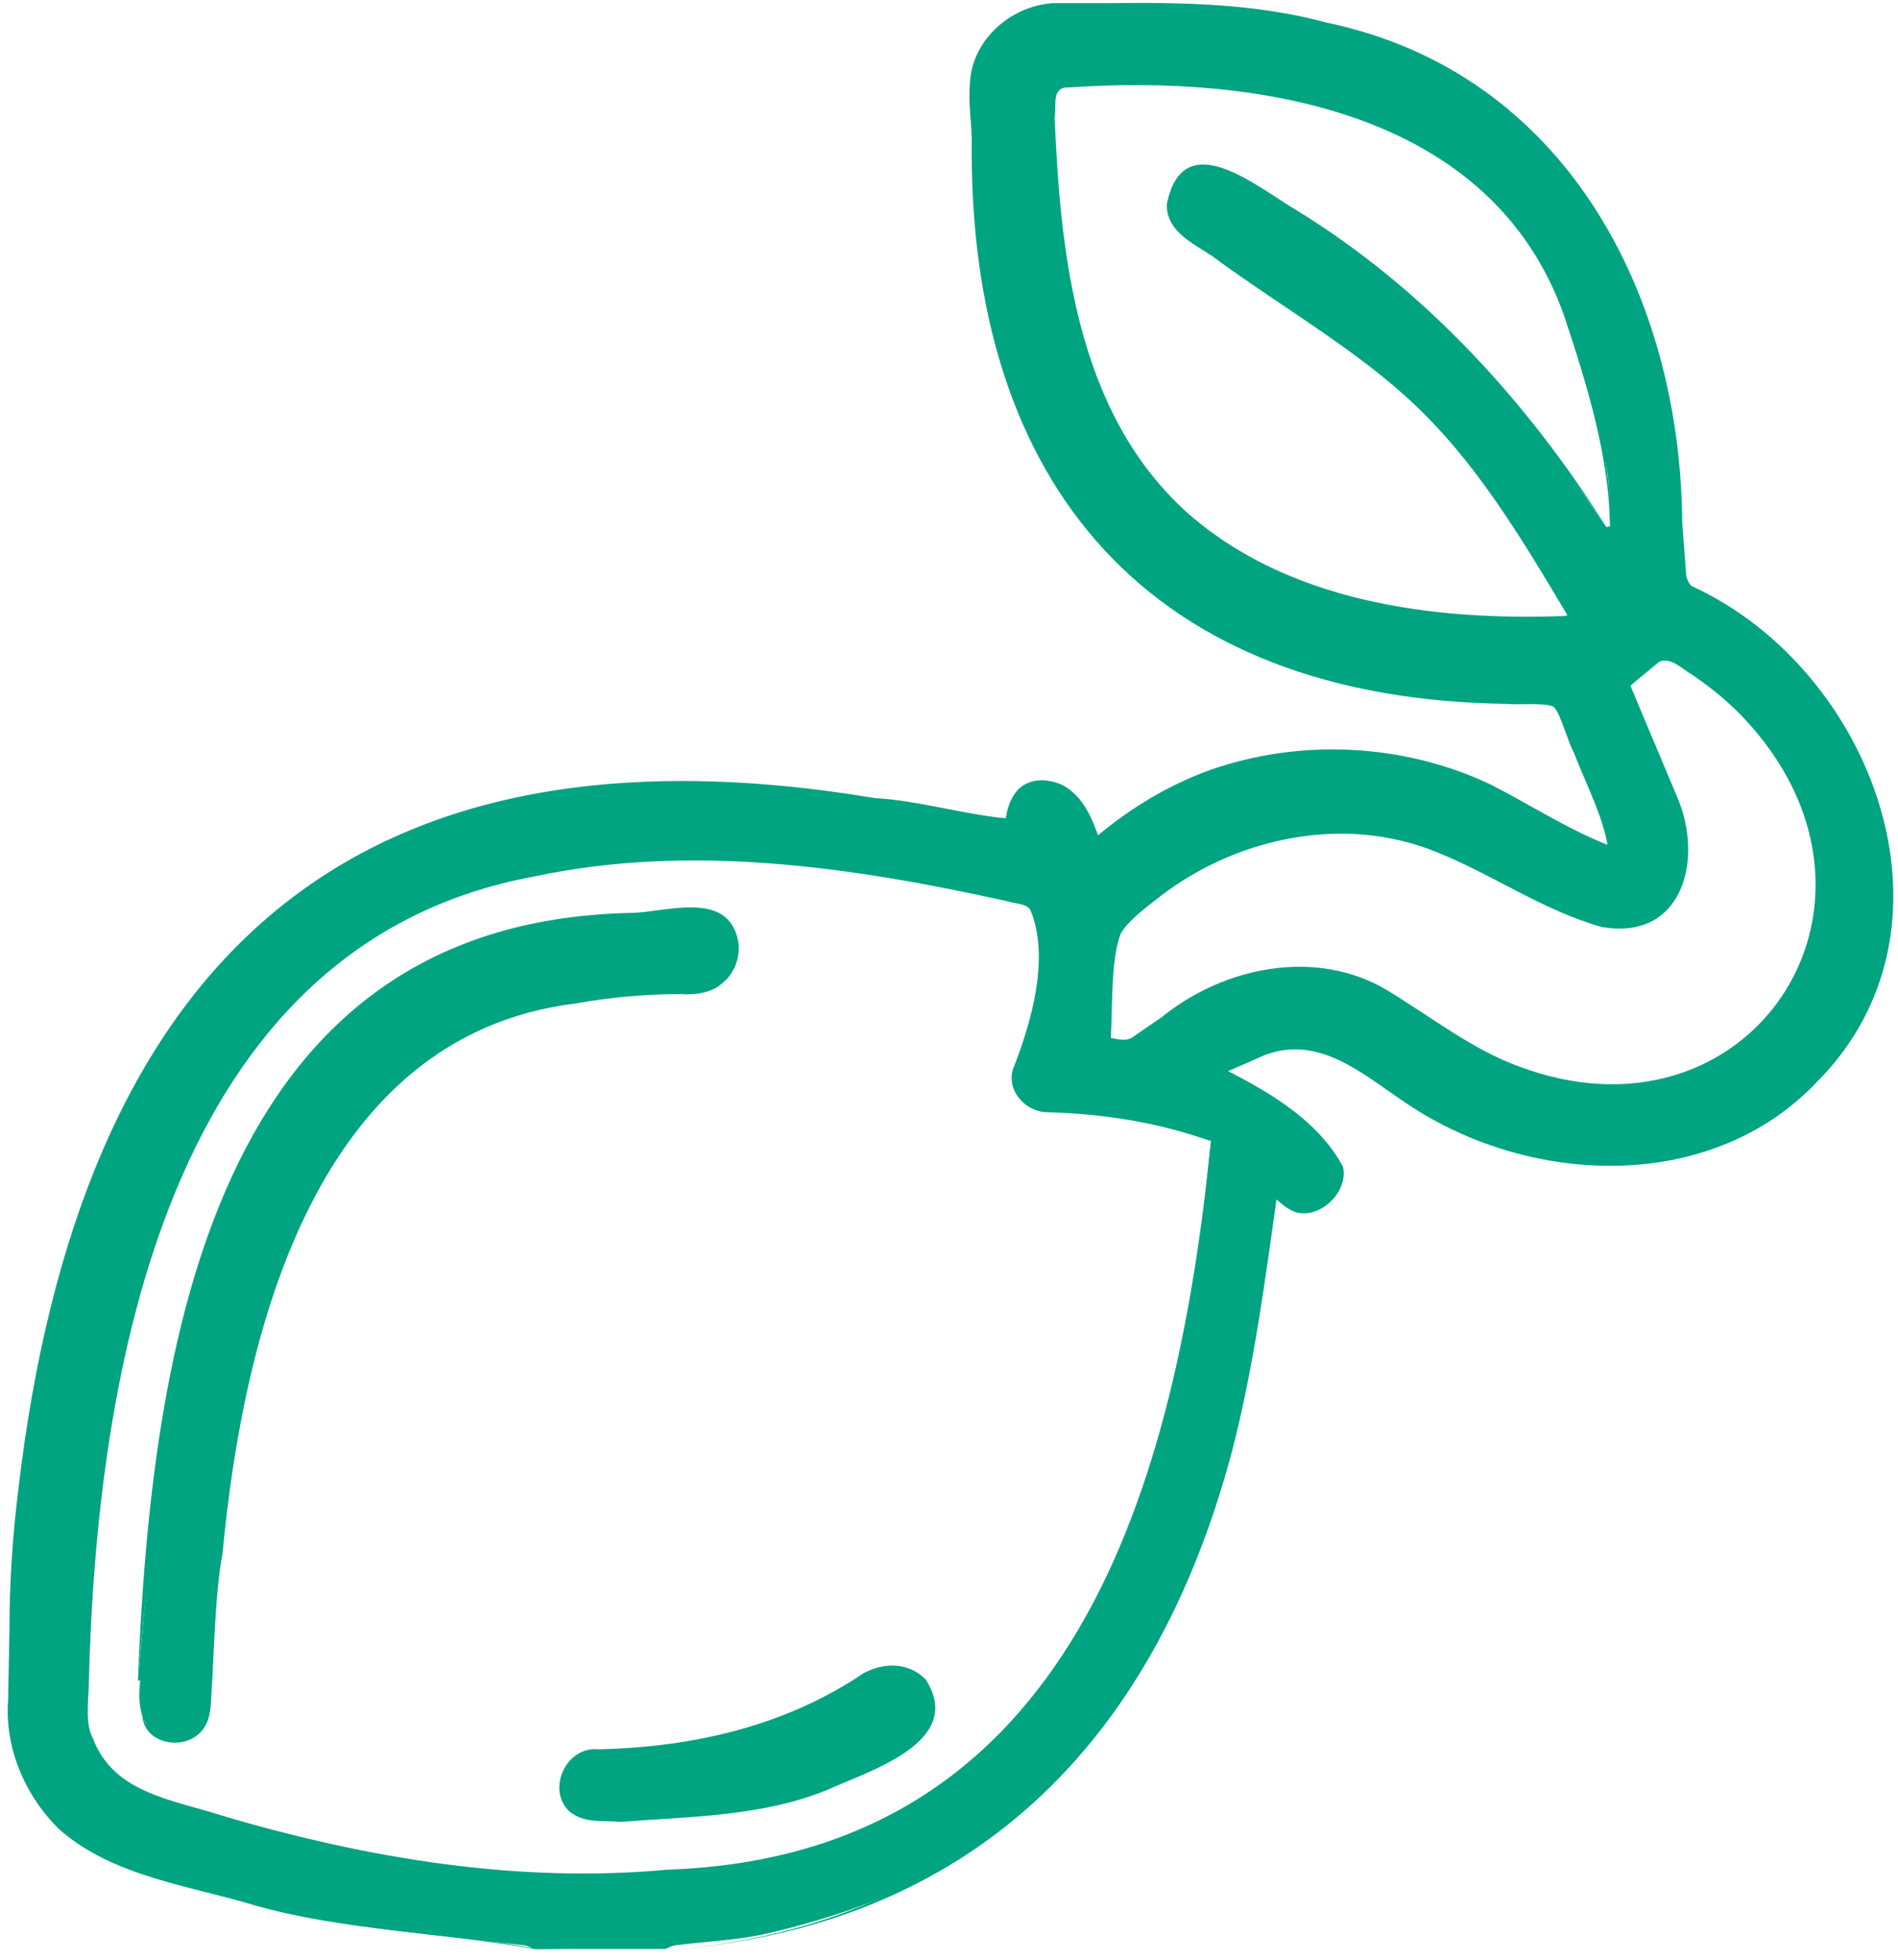
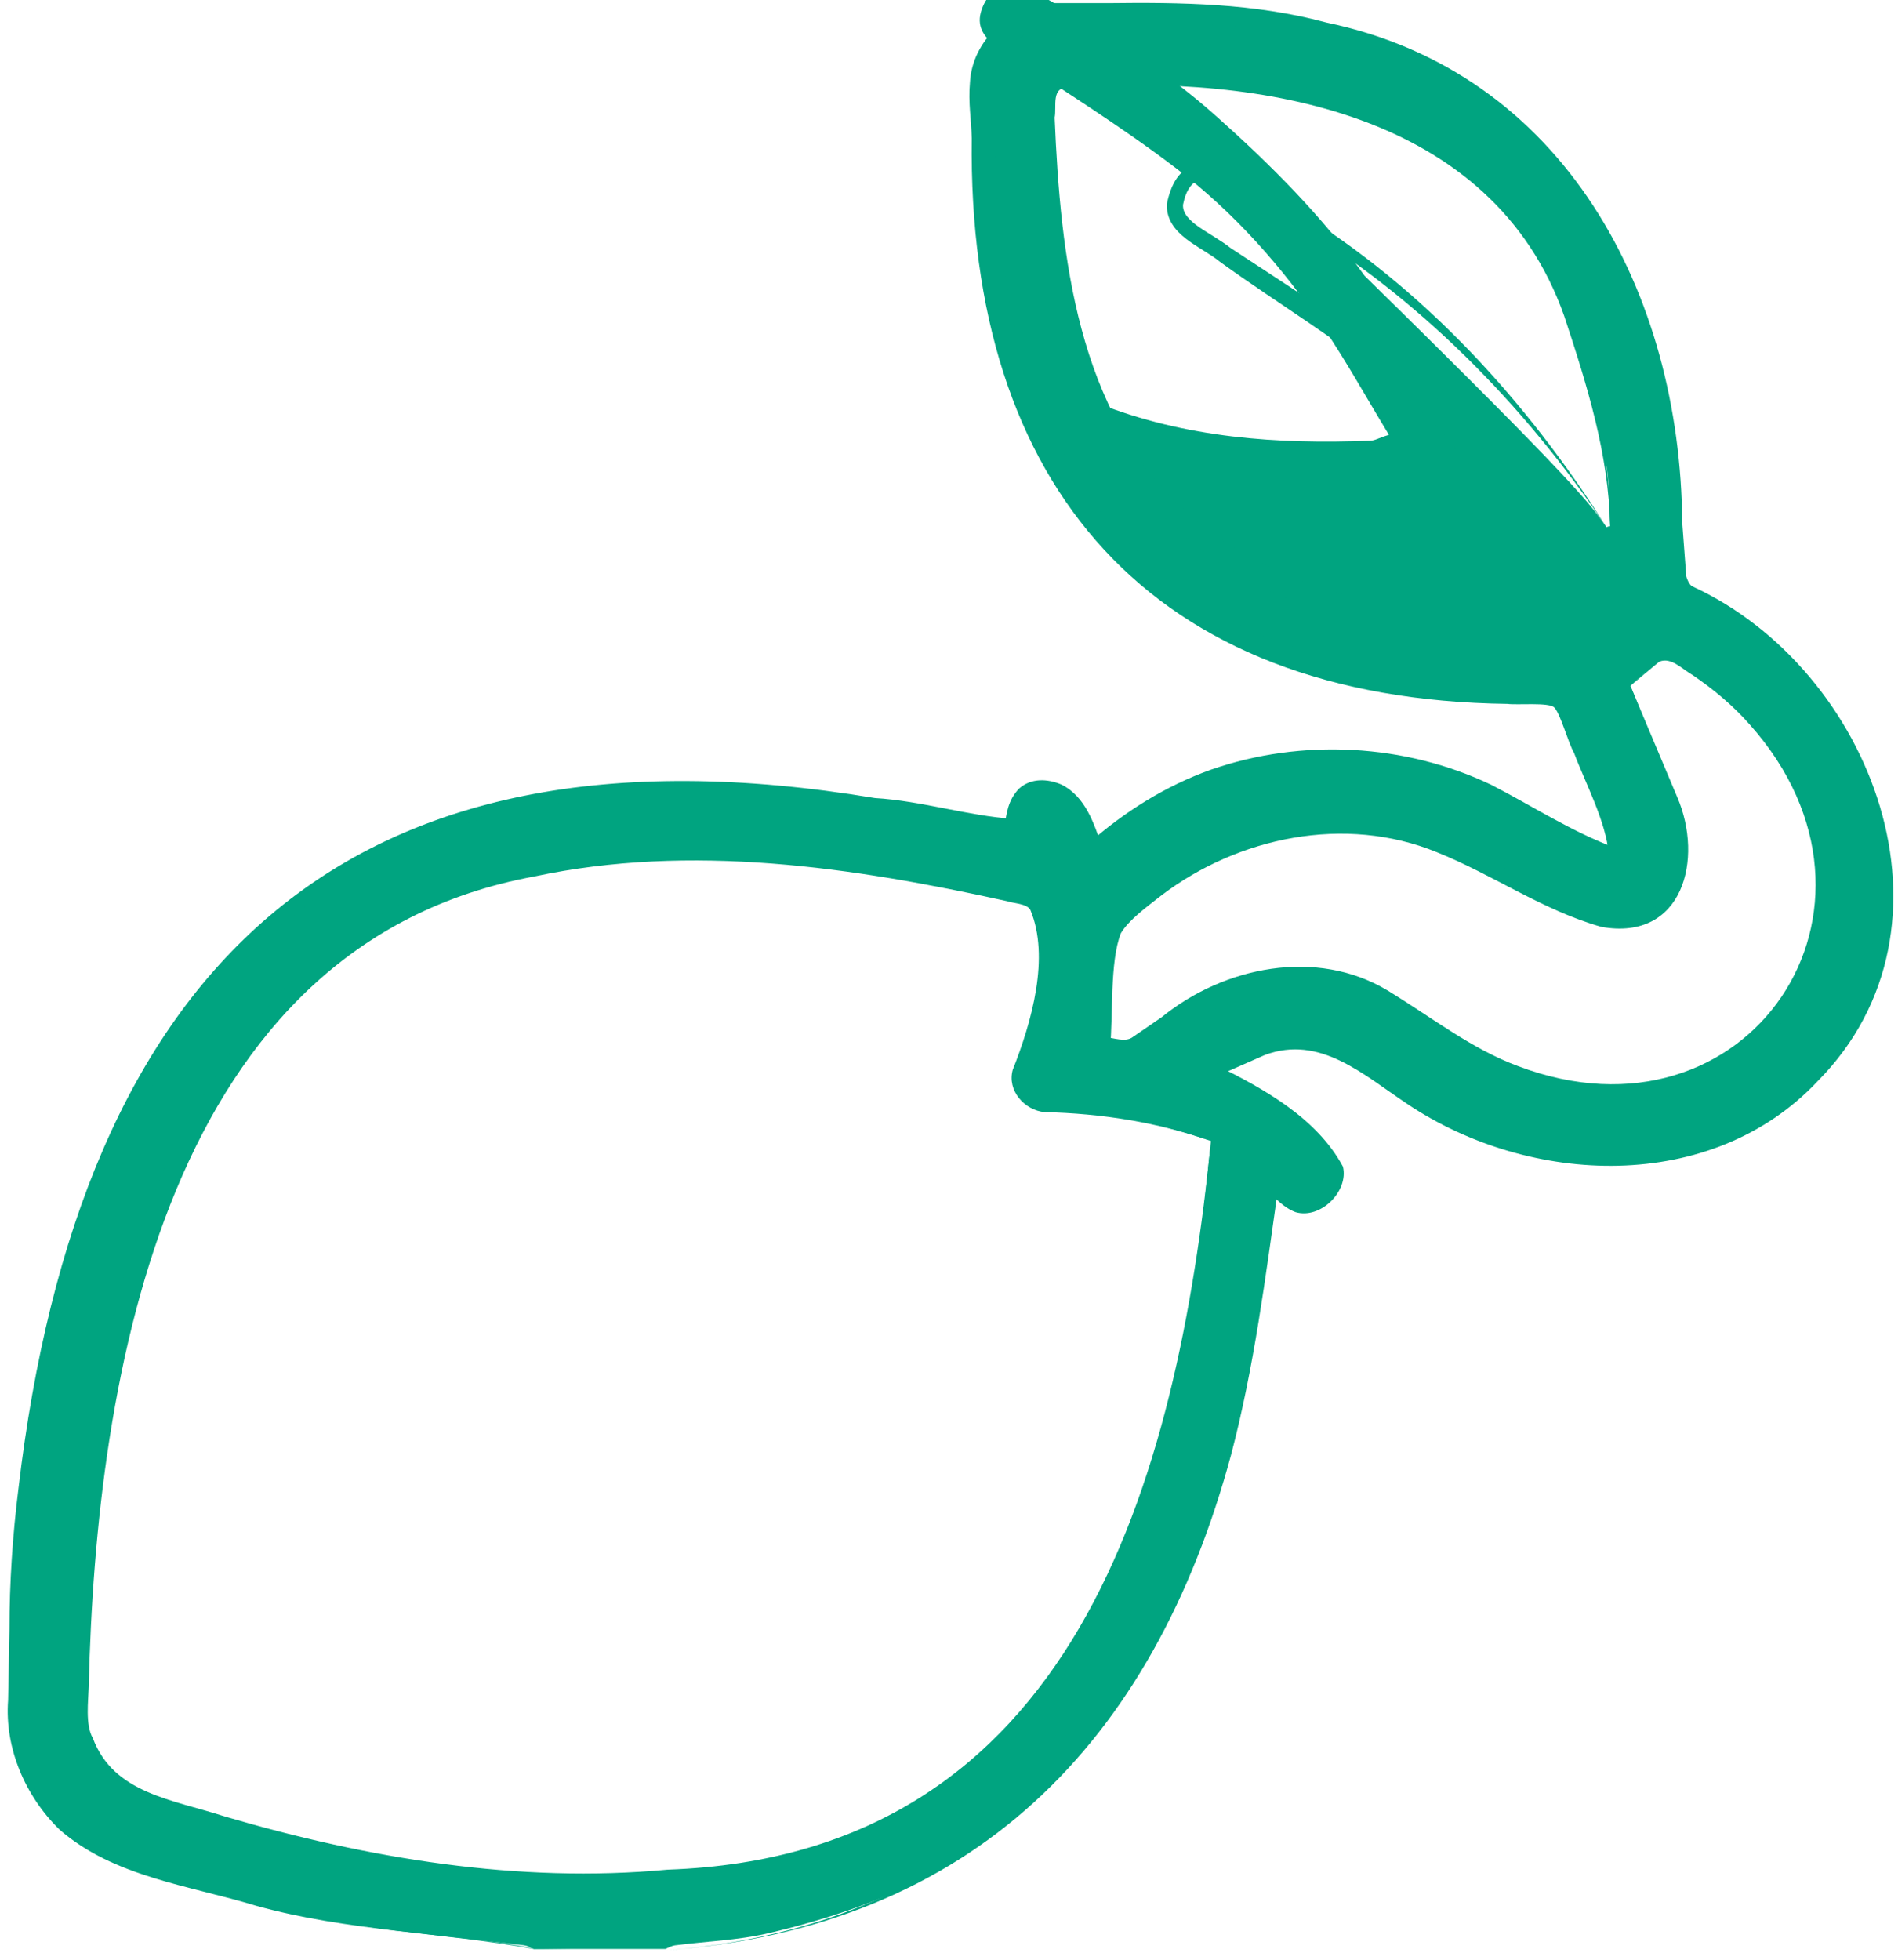
<svg xmlns="http://www.w3.org/2000/svg" version="1.1" id="Layer_1" x="0px" y="0px" viewBox="0 0 42.13 43.5" style="enable-background:new 0 0 42.13 43.5;" xml:space="preserve">
  <style type="text/css">
	.st0{fill:#41BA94;}
	.st1{fill:#00A480;}
	.st2{fill:#009377;}
	.st3{fill:#FFFFFF;}
	.st4{fill:#FAA819;}
	.st5{fill:#BE1E2D;}
	.st6{opacity:0.5;fill:#FFFFFF;}
	.st7{opacity:0.5;}
	.st8{fill:#007D68;}
	.st9{fill:none;stroke:#41BA94;stroke-width:21.321;stroke-miterlimit:10;}
	.st10{fill:none;stroke:#FFFFFF;stroke-width:0.99;stroke-miterlimit:10;}
	.st11{fill:none;stroke:#41BA94;stroke-width:17.291;stroke-miterlimit:10;}
	.st12{fill:none;stroke:#FFFFFF;stroke-width:0.803;stroke-miterlimit:10;}
	.st13{fill:#007066;}
	.st14{fill:#6D6E70;}
	.st15{fill:none;stroke:#41BA94;stroke-width:1.034;stroke-miterlimit:10;}
	.st16{fill:none;}
	.st17{fill:#58595B;}
</style>
  <g>
    <g>
-       <path class="st1" d="M12.69,43.25c-0.28,0-0.56,0-0.84,0c-0.07-0.03-0.14-0.07-0.21-0.08c-0.98-0.12-1.97-0.22-2.95-0.34    c-1.74-0.22-3.44-0.66-5.11-1.18c-0.86-0.27-1.72-0.53-2.35-1.24c-0.59-0.67-0.95-1.45-0.97-2.33c-0.03-1.07-0.01-2.15,0.08-3.22    c0.21-2.58,0.6-5.13,1.43-7.59c0.65-1.93,1.53-3.75,2.84-5.35c1.68-2.07,3.85-3.33,6.39-3.98c1.56-0.39,3.16-0.53,4.77-0.42    c1.41,0.1,2.82,0.25,4.23,0.42c0.74,0.09,1.47,0.27,2.21,0.41c0.09,0.02,0.19,0,0.28,0c0.07-0.67,0.32-0.95,0.88-0.82    c0.22,0.05,0.45,0.28,0.59,0.48c0.16,0.24,0.23,0.55,0.35,0.85c0.97-0.86,2.06-1.47,3.3-1.79c1.28-0.33,2.55-0.29,3.84-0.02    c1.06,0.22,1.98,0.73,2.89,1.29c0.46,0.28,0.98,0.46,1.48,0.69c0.04-0.04,0.08-0.08,0.12-0.11c-0.06-0.29-0.09-0.58-0.2-0.85    c-0.29-0.76-0.63-1.51-0.92-2.28c-0.11-0.29-0.27-0.38-0.58-0.38c-1.9,0-3.77-0.22-5.58-0.83c-2.54-0.85-4.43-2.44-5.55-4.89    c-0.55-1.21-0.96-2.46-1.08-3.79c-0.12-1.22-0.2-2.45-0.25-3.68c-0.02-0.6,0.13-1.2,0.67-1.56c0.27-0.18,0.6-0.35,0.92-0.36    c1.12-0.04,2.25-0.09,3.36,0c2.13,0.16,4.18,0.64,6,1.83c1.84,1.21,3.01,2.93,3.66,5.01c0.34,1.08,0.62,2.17,0.68,3.31    c0.04,0.79,0.1,1.57,0.17,2.36c0.01,0.13,0.12,0.3,0.24,0.36c1.61,0.83,2.86,2.04,3.69,3.65c0.69,1.35,0.88,2.77,0.54,4.28    c-0.42,1.85-1.53,3.13-3.16,3.98c-0.71,0.37-1.5,0.55-2.32,0.6c-2.13,0.13-3.97-0.59-5.64-1.84c-0.77-0.57-1.57-0.9-2.52-0.61    c-0.37,0.12-0.72,0.31-1.14,0.5c0.47,0.25,0.9,0.42,1.26,0.68c0.46,0.33,0.9,0.71,1.29,1.13c0.34,0.37,0.27,0.73-0.1,1.04    c-0.33,0.28-0.59,0.25-0.97-0.11c-0.04-0.04-0.08-0.07-0.17-0.15c-0.06,0.48-0.11,0.9-0.18,1.33c-0.17,1.09-0.29,2.19-0.53,3.27    c-0.42,1.96-1.02,3.87-2.02,5.62c-0.55,0.96-1.21,1.86-1.92,2.71c-1.7,2.04-4.01,3.06-6.53,3.65c-0.68,0.16-1.39,0.18-2.08,0.27    c-0.07,0.01-0.14,0.05-0.21,0.08c-0.11,0-0.22,0-0.34,0 M26.88,25.32c-1.15-0.39-2.24-0.64-3.38-0.66    c-0.95-0.01-1.12-0.62-0.89-1.11c0.47-0.99,0.57-2.04,0.5-3.11c-0.01-0.17-0.19-0.42-0.34-0.46c-2.15-0.55-4.33-0.9-6.54-1.02    c-1.65-0.09-3.29,0.05-4.89,0.43c-3.09,0.74-5.35,2.58-6.87,5.35c-0.77,1.4-1.34,2.89-1.73,4.43c-0.32,1.26-0.49,2.56-0.7,3.85    c-0.09,0.58-0.14,1.18-0.17,1.77c-0.07,1.07-0.15,2.13-0.15,3.2c0,0.49,0.22,0.96,0.57,1.37c0.5,0.59,1.21,0.74,1.87,0.94    c1.7,0.51,3.42,0.99,5.19,1.19c0.97,0.11,1.94,0.26,2.91,0.32c0.72,0.04,1.45-0.01,2.16-0.08c0.89-0.08,1.78-0.16,2.65-0.34    c2.47-0.51,4.52-1.75,6.07-3.75c1.38-1.78,2.23-3.83,2.76-6.01c0.29-1.17,0.48-2.37,0.67-3.57C26.7,27.15,26.78,26.23,26.88,25.32    z M35.66,11.7c0.03-0.01,0.05-0.02,0.08-0.02c-0.03-0.5,0-1.01-0.11-1.49C35.39,9.1,35.15,8,34.79,6.96    c-0.51-1.45-1.43-2.66-2.71-3.53c-1.64-1.1-3.51-1.55-5.45-1.7c-0.99-0.08-1.99-0.02-2.98,0c-0.12,0-0.31,0.1-0.34,0.19    c-0.07,0.23-0.11,0.49-0.1,0.73c0.04,0.79,0.11,1.57,0.16,2.36c0.09,1.38,0.46,2.68,1,3.94c0.85,2,2.33,3.33,4.33,4.11    c1.95,0.77,3.98,0.91,6.04,0.83c0.11,0,0.21-0.07,0.42-0.13c-0.51-0.84-0.95-1.64-1.46-2.39c-0.91-1.34-1.98-2.55-3.27-3.53    c-1.26-0.96-2.62-1.8-3.95-2.68c-0.28-0.19-0.47-0.43-0.38-0.77c0.16-0.58,0.67-0.76,1.2-0.46c1.42,0.82,2.81,1.67,4.04,2.77    c1.21,1.08,2.34,2.21,3.28,3.53C34.98,10.72,35.32,11.21,35.66,11.7z M36.19,15.22c0.31,0.78,0.65,1.56,0.94,2.35    c0.26,0.7,0.39,1.43,0.1,2.14c-0.11,0.27-0.4,0.56-0.67,0.65c-0.53,0.19-1.1,0.12-1.62-0.14c-0.92-0.46-1.82-0.97-2.76-1.39    c-1.21-0.54-2.48-0.69-3.8-0.4c-1.15,0.25-2.15,0.76-3.04,1.49c-0.3,0.25-0.69,0.56-0.75,0.89c-0.15,0.78-0.14,1.6-0.19,2.42    c0.28,0.03,0.62,0.22,0.98-0.08c0.34-0.29,0.72-0.54,1.11-0.76c1.54-0.92,3.1-0.97,4.61,0.05c0.96,0.65,1.91,1.3,3.04,1.61    c1.82,0.5,3.5,0.21,4.91-1.05c1.17-1.05,1.61-2.42,1.32-3.99c-0.36-1.97-1.52-3.35-3.21-4.33c-0.08-0.05-0.25-0.07-0.31-0.02    C36.61,14.82,36.41,15.02,36.19,15.22z" />
+       <path class="st1" d="M12.69,43.25c-0.28,0-0.56,0-0.84,0c-0.07-0.03-0.14-0.07-0.21-0.08c-0.98-0.12-1.97-0.22-2.95-0.34    c-1.74-0.22-3.44-0.66-5.11-1.18c-0.86-0.27-1.72-0.53-2.35-1.24c-0.59-0.67-0.95-1.45-0.97-2.33c-0.03-1.07-0.01-2.15,0.08-3.22    c0.21-2.58,0.6-5.13,1.43-7.59c0.65-1.93,1.53-3.75,2.84-5.35c1.68-2.07,3.85-3.33,6.39-3.98c1.56-0.39,3.16-0.53,4.77-0.42    c1.41,0.1,2.82,0.25,4.23,0.42c0.74,0.09,1.47,0.27,2.21,0.41c0.09,0.02,0.19,0,0.28,0c0.07-0.67,0.32-0.95,0.88-0.82    c0.22,0.05,0.45,0.28,0.59,0.48c0.16,0.24,0.23,0.55,0.35,0.85c0.97-0.86,2.06-1.47,3.3-1.79c1.28-0.33,2.55-0.29,3.84-0.02    c1.06,0.22,1.98,0.73,2.89,1.29c0.46,0.28,0.98,0.46,1.48,0.69c0.04-0.04,0.08-0.08,0.12-0.11c-0.06-0.29-0.09-0.58-0.2-0.85    c-0.29-0.76-0.63-1.51-0.92-2.28c-0.11-0.29-0.27-0.38-0.58-0.38c-1.9,0-3.77-0.22-5.58-0.83c-2.54-0.85-4.43-2.44-5.55-4.89    c-0.55-1.21-0.96-2.46-1.08-3.79c-0.12-1.22-0.2-2.45-0.25-3.68c-0.02-0.6,0.13-1.2,0.67-1.56c0.27-0.18,0.6-0.35,0.92-0.36    c1.12-0.04,2.25-0.09,3.36,0c2.13,0.16,4.18,0.64,6,1.83c1.84,1.21,3.01,2.93,3.66,5.01c0.34,1.08,0.62,2.17,0.68,3.31    c0.04,0.79,0.1,1.57,0.17,2.36c0.01,0.13,0.12,0.3,0.24,0.36c1.61,0.83,2.86,2.04,3.69,3.65c0.69,1.35,0.88,2.77,0.54,4.28    c-0.42,1.85-1.53,3.13-3.16,3.98c-0.71,0.37-1.5,0.55-2.32,0.6c-2.13,0.13-3.97-0.59-5.64-1.84c-0.77-0.57-1.57-0.9-2.52-0.61    c-0.37,0.12-0.72,0.31-1.14,0.5c0.47,0.25,0.9,0.42,1.26,0.68c0.46,0.33,0.9,0.71,1.29,1.13c0.34,0.37,0.27,0.73-0.1,1.04    c-0.33,0.28-0.59,0.25-0.97-0.11c-0.04-0.04-0.08-0.07-0.17-0.15c-0.06,0.48-0.11,0.9-0.18,1.33c-0.17,1.09-0.29,2.19-0.53,3.27    c-0.42,1.96-1.02,3.87-2.02,5.62c-0.55,0.96-1.21,1.86-1.92,2.71c-1.7,2.04-4.01,3.06-6.53,3.65c-0.68,0.16-1.39,0.18-2.08,0.27    c-0.07,0.01-0.14,0.05-0.21,0.08c-0.11,0-0.22,0-0.34,0 M26.88,25.32c-1.15-0.39-2.24-0.64-3.38-0.66    c-0.95-0.01-1.12-0.62-0.89-1.11c0.47-0.99,0.57-2.04,0.5-3.11c-0.01-0.17-0.19-0.42-0.34-0.46c-2.15-0.55-4.33-0.9-6.54-1.02    c-1.65-0.09-3.29,0.05-4.89,0.43c-3.09,0.74-5.35,2.58-6.87,5.35c-0.77,1.4-1.34,2.89-1.73,4.43c-0.32,1.26-0.49,2.56-0.7,3.85    c-0.09,0.58-0.14,1.18-0.17,1.77c-0.07,1.07-0.15,2.13-0.15,3.2c0,0.49,0.22,0.96,0.57,1.37c0.5,0.59,1.21,0.74,1.87,0.94    c1.7,0.51,3.42,0.99,5.19,1.19c0.97,0.11,1.94,0.26,2.91,0.32c0.72,0.04,1.45-0.01,2.16-0.08c0.89-0.08,1.78-0.16,2.65-0.34    c2.47-0.51,4.52-1.75,6.07-3.75c1.38-1.78,2.23-3.83,2.76-6.01c0.29-1.17,0.48-2.37,0.67-3.57C26.7,27.15,26.78,26.23,26.88,25.32    z M35.66,11.7c0.03-0.01,0.05-0.02,0.08-0.02c-0.03-0.5,0-1.01-0.11-1.49C35.39,9.1,35.15,8,34.79,6.96    c-0.51-1.45-1.43-2.66-2.71-3.53c-1.64-1.1-3.51-1.55-5.45-1.7c-0.99-0.08-1.99-0.02-2.98,0c-0.12,0-0.31,0.1-0.34,0.19    c-0.07,0.23-0.11,0.49-0.1,0.73c0.04,0.79,0.11,1.57,0.16,2.36c0.09,1.38,0.46,2.68,1,3.94c1.95,0.77,3.98,0.91,6.04,0.83c0.11,0,0.21-0.07,0.42-0.13c-0.51-0.84-0.95-1.64-1.46-2.39c-0.91-1.34-1.98-2.55-3.27-3.53    c-1.26-0.96-2.62-1.8-3.95-2.68c-0.28-0.19-0.47-0.43-0.38-0.77c0.16-0.58,0.67-0.76,1.2-0.46c1.42,0.82,2.81,1.67,4.04,2.77    c1.21,1.08,2.34,2.21,3.28,3.53C34.98,10.72,35.32,11.21,35.66,11.7z M36.19,15.22c0.31,0.78,0.65,1.56,0.94,2.35    c0.26,0.7,0.39,1.43,0.1,2.14c-0.11,0.27-0.4,0.56-0.67,0.65c-0.53,0.19-1.1,0.12-1.62-0.14c-0.92-0.46-1.82-0.97-2.76-1.39    c-1.21-0.54-2.48-0.69-3.8-0.4c-1.15,0.25-2.15,0.76-3.04,1.49c-0.3,0.25-0.69,0.56-0.75,0.89c-0.15,0.78-0.14,1.6-0.19,2.42    c0.28,0.03,0.62,0.22,0.98-0.08c0.34-0.29,0.72-0.54,1.11-0.76c1.54-0.92,3.1-0.97,4.61,0.05c0.96,0.65,1.91,1.3,3.04,1.61    c1.82,0.5,3.5,0.21,4.91-1.05c1.17-1.05,1.61-2.42,1.32-3.99c-0.36-1.97-1.52-3.35-3.21-4.33c-0.08-0.05-0.25-0.07-0.31-0.02    C36.61,14.82,36.41,15.02,36.19,15.22z" />
      <g>
        <path class="st1" d="M12.69,43.25l-0.84,0c-2.04-0.37-4.16-0.4-6.17-0.96c-1.48-0.45-3.16-0.64-4.36-1.69     c-0.76-0.74-1.22-1.81-1.14-2.87c0,0,0.03-1.57,0.03-1.57c0-1.05,0.07-2.09,0.2-3.13c1.35-11.48,7.17-17.29,19.01-15.32     c1.03,0.06,2.09,0.4,3.06,0.46l-0.18,0.16c0.04-0.27,0.07-0.57,0.32-0.83c0.27-0.24,0.63-0.22,0.94-0.09     c0.54,0.27,0.73,0.88,0.9,1.38c0,0-0.3-0.07-0.3-0.07c0.79-0.7,1.71-1.28,2.72-1.64c2.01-0.7,4.31-0.58,6.23,0.34     c0.95,0.49,1.76,1.03,2.78,1.41c0,0-0.24,0.04-0.24,0.04s0.12-0.11,0.12-0.11s-0.06,0.2-0.06,0.2c-0.06-0.73-0.52-1.58-0.77-2.25     c-0.13-0.22-0.3-0.87-0.44-1.01c-0.11-0.12-0.83-0.05-1.04-0.08c-7.9-0.1-11.99-4.82-11.89-12.55c-0.01-0.41-0.08-0.79-0.04-1.24     c0.05-0.93,0.88-1.69,1.83-1.76c0,0,1.22,0,1.22,0c1.63-0.02,3.27,0,4.86,0.43c5.29,1.1,7.86,6.02,7.9,11.09     c0,0,0.09,1.2,0.09,1.2c0.01,0.05,0.07,0.19,0.13,0.22c4.01,1.84,6.18,7.55,2.79,10.98c-2.36,2.51-6.39,2.33-9.11,0.51     c-0.99-0.66-1.94-1.54-3.16-1.09c0,0-1.09,0.48-1.09,0.48s0.01-0.25,0.01-0.25c1.05,0.52,2.23,1.17,2.81,2.25     c0.13,0.55-0.5,1.17-1.05,1.01c-0.27-0.1-0.44-0.31-0.61-0.45l0.22-0.08c-0.28,1.97-0.53,3.96-1.04,5.9     c-1.73,6.43-5.77,10.51-12.55,11.01c0,0-0.34,0-0.34,0s0.34,0,0.34,0c7.95-0.6,11.96-6.5,12.9-13.98     c0.16-0.98,0.31-1.96,0.43-2.95c0.01-0.07,0.07-0.12,0.14-0.11c0.23,0.11,0.39,0.37,0.59,0.43c0.31,0.12,0.8-0.38,0.7-0.69     c-0.58-0.96-1.67-1.58-2.68-2.07c-0.07-0.04-0.1-0.12-0.06-0.19c-0.03-0.05,1.16-0.53,1.19-0.55c1.27-0.5,2.47,0.46,3.41,1.11     c1.34,0.85,2.9,1.36,4.49,1.31c7.29-0.46,7.51-9.33,1.48-12.19c-0.49-0.24-0.34-1.23-0.43-1.73C36.85,5.39,33.44,0.92,27,0.56     c-1.15-0.06-2.44,0-3.6-0.01c-0.66,0.06-1.34,0.6-1.36,1.33C22,2.22,22.07,2.65,22.09,3.04c-0.04,7.92,4.04,12.18,12.01,12.15     c0.17,0.01,0.48-0.04,0.72,0.19c0.31,0.39,0.35,0.78,0.55,1.18c0.24,0.67,0.72,1.62,0.78,2.33c0.04,0.16-0.26,0.44-0.42,0.34     c-0.95-0.35-1.88-0.95-2.78-1.42c-2.74-1.35-6.27-0.89-8.52,1.21c-0.09,0.09-0.26,0.05-0.3-0.07c-0.17-0.46-0.28-0.95-0.71-1.19     c-0.5-0.22-0.71,0.16-0.74,0.64c-0.01,0.09-0.09,0.16-0.18,0.15c-1.1-0.08-2.05-0.41-3.1-0.48l-3.1-0.31     C4.11,16.56,0.32,27.53,0.36,37.73c-0.22,3.14,2.92,3.87,5.35,4.48c2,0.59,4.12,0.64,6.15,1.03     C11.85,43.24,12.69,43.25,12.69,43.25L12.69,43.25z" />
        <path class="st1" d="M26.88,25.32c-1.2-0.42-2.43-0.61-3.69-0.64c-0.45-0.04-0.84-0.48-0.71-0.94c0.42-1.06,0.83-2.5,0.39-3.55     c-0.08-0.14-0.37-0.14-0.51-0.19c-3.43-0.76-7.03-1.29-10.5-0.55C3.7,20.95,2.13,30.48,1.97,37.43     c-0.01,0.31-0.08,0.85,0.09,1.14c0.46,1.23,1.76,1.36,2.93,1.74c3.17,0.93,6.52,1.49,9.83,1.18     C23.86,41.18,26.12,32.89,26.88,25.32L26.88,25.32z M26.88,25.32c-0.57,7.83-2.75,16.06-12.03,16.53     c-3.34,0.34-6.76-0.19-9.99-1.11c-0.72-0.27-1.79-0.39-2.42-0.89c-0.75-0.57-1.1-1.5-0.96-2.42c0,0,0.11-2.52,0.11-2.52     c0.44-6.47,2.83-14.58,10.19-15.79c3.63-0.73,7.38-0.16,10.93,0.73c0.64,0.16,0.51,0.97,0.5,1.48c-0.02,0.84-0.27,1.7-0.62,2.43     c-0.13,0.42,0.2,0.77,0.6,0.82C24.45,24.64,25.71,24.87,26.88,25.32L26.88,25.32z" />
        <path class="st1" d="M35.66,11.7c0,0,0.08-0.03,0.08-0.02c-0.03-1.6-0.52-3.16-1.02-4.67c-1.6-4.53-6.76-5.36-10.99-5.07     c-0.41-0.02-0.27,0.42-0.32,0.67c0.13,3.09,0.5,6.51,2.88,8.71c2.24,2.03,5.49,2.46,8.42,2.35c0.09,0,0.28-0.1,0.36-0.12     c0,0-0.13,0.35-0.13,0.35c-1.12-1.87-2.21-3.78-3.87-5.22c-1.17-1.03-2.71-1.94-3.99-2.87c-0.41-0.34-1.2-0.59-1.18-1.28     c0.36-1.78,1.99-0.39,2.87,0.13C31.61,6.4,33.9,8.91,35.66,11.7L35.66,11.7z M35.66,11.7c-1.83-2.73-4.19-5.12-7.02-6.81     c-0.67-0.3-2.11-1.71-2.38-0.35c-0.03,0.39,0.64,0.63,1.05,0.96c2.29,1.51,4.75,2.99,6.3,5.34c0.63,0.91,1.17,1.87,1.76,2.81     c0.07,0.11,0.04,0.25-0.07,0.32c-0.21,0.09-0.46,0.2-0.7,0.18c-6.28,0.38-10.99-2.51-11.45-9.12c0-0.47-0.26-2.63-0.08-3.06     c0.05-0.34,0.45-0.48,0.66-0.45l1.21,0.01c3.92-0.2,8.66,1.3,9.92,5.43c0.46,1.53,0.9,3.1,0.88,4.71     C35.75,11.68,35.67,11.7,35.66,11.7L35.66,11.7z" />
        <path class="st1" d="M36.19,15.22l1.04,2.47c0.59,1.37,0.13,3.2-1.68,2.88c-1.31-0.37-2.41-1.16-3.66-1.66     c-2.03-0.83-4.4-0.34-6.11,0.96c-0.33,0.26-0.72,0.54-0.9,0.84c-0.25,0.63-0.17,1.84-0.24,2.54c0,0-0.22-0.26-0.22-0.26     c0.36,0.06,0.54,0.13,0.7,0.04c0,0,0.67-0.46,0.67-0.46c1.38-1.12,3.43-1.54,5.01-0.59c1,0.61,1.87,1.3,2.9,1.68     c5.1,1.93,8.77-3.51,5.14-7.58c-0.37-0.42-0.8-0.78-1.27-1.1c-0.23-0.13-0.47-0.4-0.73-0.3C36.84,14.67,36.19,15.22,36.19,15.22     L36.19,15.22z M36.19,15.22l0.62-0.58c0.14-0.08,0.31-0.03,0.42,0.05c0.62,0.35,1.2,0.77,1.69,1.29c4.05,4.21,0,10.14-5.41,8.1     c-2.05-0.76-3.71-2.92-6.04-1.91c-0.76,0.26-1.48,0.85-2.15,1.28c-0.37,0.2-0.78,0.02-0.96,0.01c-0.13-0.01-0.23-0.13-0.22-0.26     c0.06-0.49,0.04-1.54,0.13-2.01c-0.03-0.74,0.69-1.34,1.22-1.7c1.83-1.38,4.39-1.86,6.51-0.92c0.82,0.39,1.59,0.81,2.39,1.22     c0.72,0.41,1.62,0.83,2.37,0.32C38.12,18.95,36.55,16.51,36.19,15.22L36.19,15.22z" />
      </g>
    </g>
    <g>
-       <path class="st1" d="M3.06,37.29c0.13-1.37,0.25-2.75,0.39-4.12c0.18-1.82,0.57-3.59,1.18-5.32c0.52-1.49,1.23-2.87,2.22-4.11    c1.43-1.79,3.32-2.76,5.54-3.1c0.98-0.15,1.97-0.19,2.96-0.26c0.51-0.03,0.8,0.25,0.8,0.68c0,0.41-0.36,0.74-0.83,0.74    c-1.38-0.01-2.73,0.17-4.05,0.59c-1.81,0.58-3.12,1.76-4.08,3.36c-1.02,1.71-1.63,3.57-1.96,5.52C5,32.59,4.85,33.91,4.72,35.23    c-0.08,0.86-0.07,1.72-0.09,2.59c-0.01,0.49-0.3,0.84-0.81,0.81c-0.53-0.03-0.59-0.34-0.7-0.79c-0.04-0.17-0.01-0.36-0.01-0.55    C3.09,37.29,3.08,37.29,3.06,37.29z" />
-       <path class="st1" d="M3.06,37.29c0.3-7.37,1.65-16.82,10.91-17.03c0.77,0,2.17-0.53,2.41,0.6c0.07,0.33-0.06,0.74-0.35,0.96    c-0.25,0.24-0.7,0.26-0.91,0.24c-0.79,0-1.57,0.07-2.35,0.21C7,22.98,5.4,29.57,4.94,34.47c-0.17,0.89-0.19,2.28-0.25,3.18    c-0.01,0.26-0.03,0.57-0.23,0.78c-0.39,0.43-1.24,0.27-1.3-0.34c-0.08-0.26-0.08-0.54-0.05-0.8C3.11,37.3,3.06,37.29,3.06,37.29    L3.06,37.29z M3.06,37.29c0,0,0.05,0,0.05,0c-0.01,0.27-0.01,0.53,0.08,0.79c0.07,0.57,0.87,0.68,1.2,0.29    c0.17-0.2,0.18-0.46,0.18-0.73c0.02-0.55,0.03-1.88,0.04-2.41c0.05-0.49,0.39-3.43,0.46-3.99c0.88-5.69,3.84-9.82,10.04-9.69    c0.31,0.01,0.44-0.01,0.6-0.13c0.3-0.22,0.22-0.77-0.16-0.78c-0.42-0.01-1.03,0.07-1.53,0.1C5.08,20.81,3.66,30.24,3.06,37.29    L3.06,37.29z" />
-     </g>
+       </g>
    <g>
-       <path class="st1" d="M13.78,40.43c-0.32-0.04-0.58-0.04-0.81-0.12c-0.39-0.13-0.52-0.45-0.43-0.82c0.08-0.36,0.33-0.54,0.72-0.54    c1.44-0.01,2.87-0.15,4.23-0.68c0.64-0.25,1.24-0.61,1.83-0.95c0.35-0.2,0.87-0.17,1.08,0.14c0.23,0.33,0.14,0.84-0.2,1.06    c-1.27,0.83-2.65,1.41-4.17,1.61C15.26,40.24,14.48,40.34,13.78,40.43z" />
-       <path class="st1" d="M13.78,40.43c-0.37-0.04-0.79,0.05-1.14-0.23c-0.52-0.49-0.07-1.46,0.65-1.38c2.09-0.05,4.13-0.51,5.88-1.69    c0.41-0.22,0.96-0.27,1.37,0.13c0.92,1.4-1.28,2.05-2.2,2.47C16.87,40.32,15.28,40.31,13.78,40.43L13.78,40.43z M13.78,40.43    c2.24-0.38,4.53-0.76,6.35-2.14c0.19-0.17,0.21-0.55,0.05-0.71c-0.14-0.16-0.53-0.17-0.76-0.02c-0.66,0.37-1.35,0.77-2.1,1.02    c-1.12,0.39-2.29,0.51-3.45,0.52c-0.38,0.03-0.81-0.08-1.04,0.11c-0.23,0.18-0.32,0.65-0.09,0.89    C12.98,40.36,13.41,40.34,13.78,40.43L13.78,40.43z" />
-     </g>
+       </g>
  </g>
</svg>